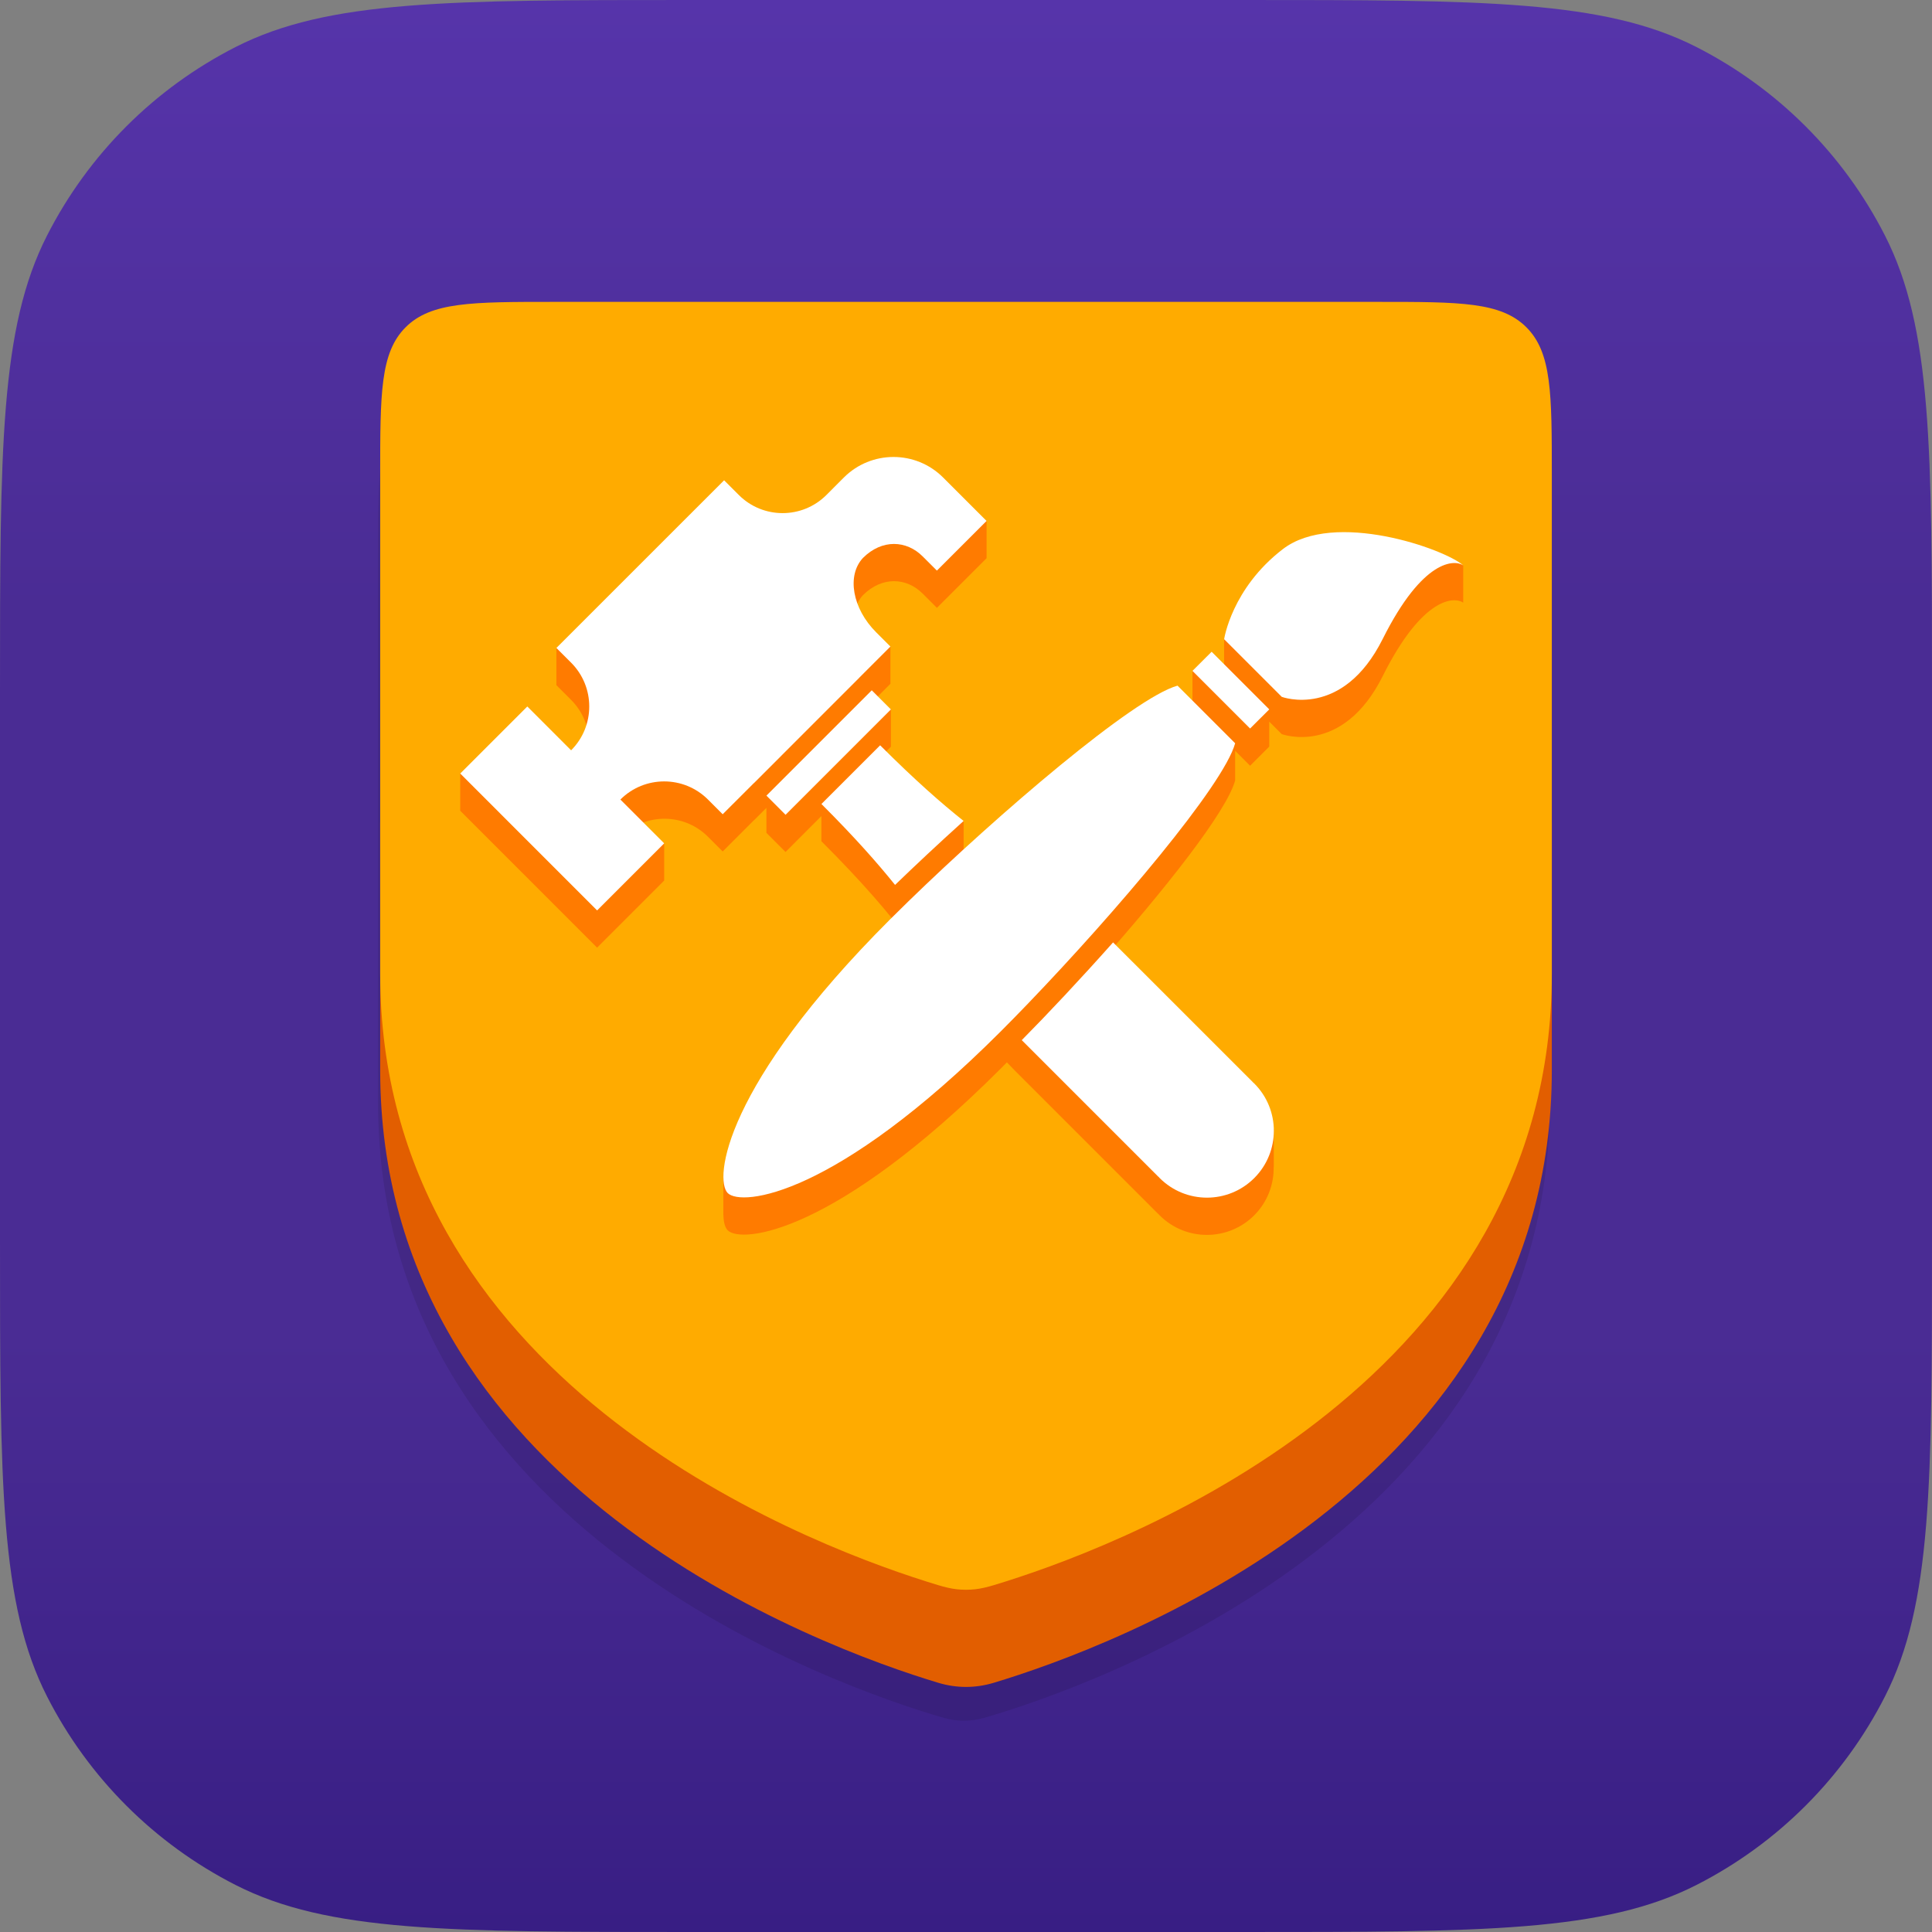
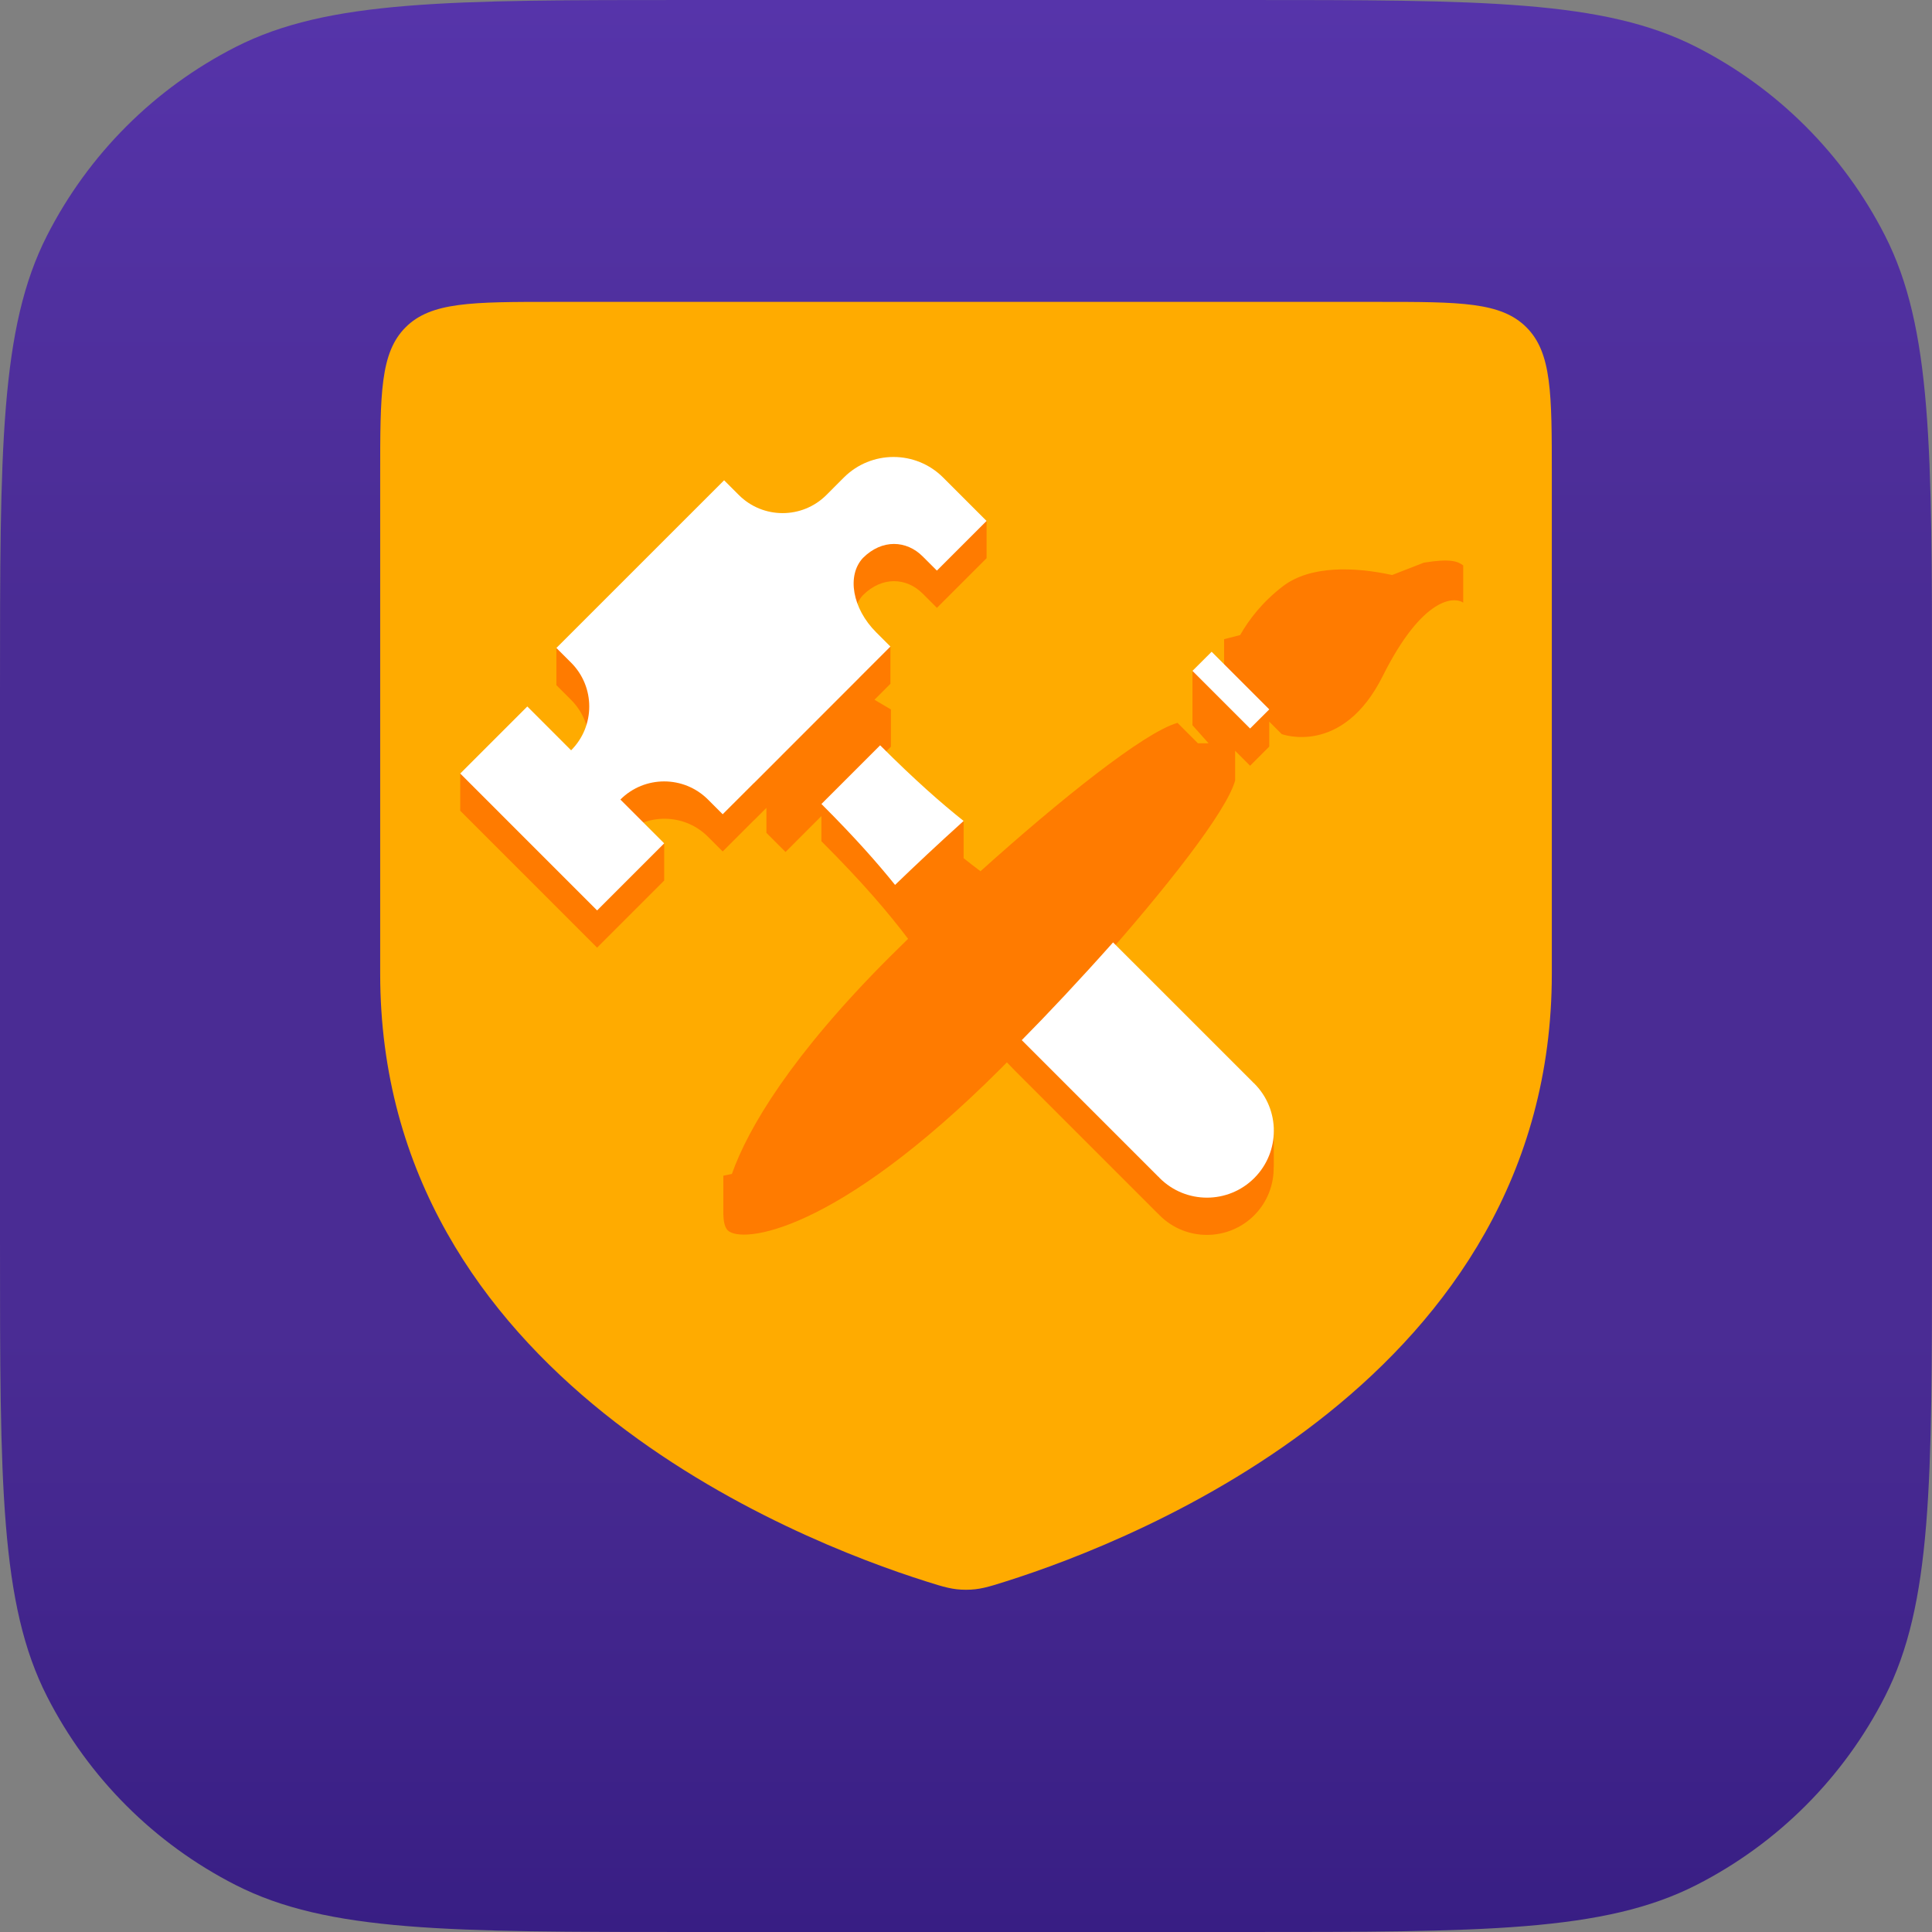
<svg xmlns="http://www.w3.org/2000/svg" viewBox="0 0 64 64" fill="none">
  <rect x="0" y="0" width="64" height="64" fill="#808080" stroke="none" />
  <path d="M0 22.866C0 14.862 0 10.86 1.558 7.803C2.928 5.114 5.114 2.928 7.803 1.558C10.86 0 14.862 0 22.866 0H41.134C49.138 0 53.14 0 56.197 1.558C58.886 2.928 61.072 5.114 62.442 7.803C64 10.86 64 14.862 64 22.866V41.134C64 49.138 64 53.14 62.442 56.197C61.072 58.886 58.886 61.072 56.197 62.442C53.14 64 49.138 64 41.134 64H22.866C14.862 64 10.86 64 7.803 62.442C5.114 61.072 2.928 58.886 1.558 56.197C0 53.14 0 49.138 0 41.134V22.866Z" fill="url(#paint0_linear_341_1568)" />
-   <path opacity="0.1" d="M13.367 13.463C14.21 12.621 15.565 12.621 18.275 12.621H45.588C48.298 12.621 49.654 12.621 50.496 13.463C51.338 14.306 51.338 15.66 51.338 18.368L51.338 36.545C51.338 50.662 36.05 55.903 32.612 56.903C32.16 57.034 31.703 57.034 31.251 56.903C27.813 55.903 12.525 50.662 12.525 36.545V34.897C12.525 34.89 12.525 34.883 12.525 34.877V18.368C12.525 15.66 12.525 14.306 13.367 13.463Z" fill="black" />
-   <path d="M12.594 27.25V35.457C12.594 49.276 27.243 54.59 31.086 55.746C31.688 55.927 32.312 55.927 32.914 55.746C36.757 54.59 51.406 49.276 51.406 35.457V27.25H12.594Z" fill="#E25E00" />
  <path d="M18.344 10C15.633 10 14.278 10 13.436 10.842C12.594 11.684 12.594 13.038 12.594 15.747C12.594 19.336 12.594 24.728 12.594 32.255C12.594 45.611 26.32 51.009 30.685 52.388C31.266 52.572 31.557 52.663 32 52.663C32.443 52.663 32.734 52.572 33.315 52.388C37.679 51.009 51.406 45.611 51.406 32.255C51.406 24.728 51.406 19.336 51.406 15.747C51.406 13.038 51.406 11.684 50.564 10.842C49.722 10 48.367 10 45.656 10H18.344Z" fill="#FFAB00" />
  <path d="M47.166 18.639L46.116 19.048C44.855 18.774 43.398 18.729 42.494 19.423C41.814 19.946 41.373 20.526 41.081 21.037L40.55 21.174V22.578L40.752 22.767L39.903 22.287L39.502 22.222V24.024L40.035 24.622H39.683L39.007 23.946C37.909 24.25 35.081 26.52 32.48 28.861C32.303 28.729 32.115 28.583 31.921 28.429V27.196L30.198 26.896C30.199 26.895 29.423 26.183 29.423 26.183L29.36 24.887L29.513 24.735V23.502L28.968 23.18L29.496 22.652V21.42L28.747 21.857C28.197 21.113 28.114 20.221 28.588 19.715C29.221 19.082 30.032 19.131 30.564 19.663L31.037 20.136L32.682 18.491V17.258L31.622 17.43L31.123 16.932C31.244 17.052 31.243 17.052 31.243 17.052C30.335 16.143 28.862 16.143 27.953 17.052L27.376 17.629C26.575 18.43 25.275 18.43 24.474 17.629L23.987 17.142L19.573 21.555L19.221 21.042L18.431 21.464V22.697L18.918 23.184C19.719 23.985 19.719 25.285 18.918 26.086L17.467 24.634L16.163 25.938L15.246 25.624V26.857L19.78 31.392L22.002 29.17V27.937L20.791 27.523C21.594 26.932 22.726 26.992 23.453 27.719L23.94 28.206L24.973 27.173L24.974 27.175L25.388 26.761V27.589L26.022 28.223L27.209 27.035V27.866C28.63 29.286 29.453 30.27 30.082 31.1C29.871 31.305 29.666 31.506 29.472 31.7C26.217 34.955 24.784 37.364 24.245 38.888L23.962 38.946V40.242L23.964 40.244C23.968 40.499 24.023 40.672 24.105 40.755C24.557 41.207 27.665 40.883 33.16 35.389C33.222 35.326 33.29 35.257 33.354 35.192C33.438 35.279 33.516 35.361 33.606 35.451L38.369 40.214L38.371 40.211C38.386 40.227 38.399 40.244 38.414 40.259C39.279 41.124 40.682 41.124 41.547 40.259C41.99 39.815 42.203 39.231 42.192 38.65H42.196L42.195 37.4L41.869 37.545L36.375 31.963C38.577 29.484 40.628 26.895 40.915 25.856V24.87L41.411 25.366L42.045 24.732V23.904L42.459 24.318C42.459 24.318 44.467 25.069 45.803 22.399C47.14 19.728 48.196 19.769 48.471 19.963V18.731C48.298 18.599 48.059 18.493 47.166 18.639ZM48.267 19.82L48.273 19.822L48.29 19.833C48.283 19.828 48.275 19.824 48.267 19.82Z" fill="#FF7B00" />
  <path d="M24.975 25.942L28.464 22.452L28.463 22.451L29.496 21.418L29.023 20.945C28.233 20.155 28.044 19.062 28.587 18.482C29.221 17.849 30.031 17.898 30.563 18.43L31.036 18.902L32.681 17.257L31.234 15.81C31.241 15.817 31.243 15.819 31.243 15.819C30.335 14.911 28.862 14.911 27.953 15.819L27.376 16.397C26.575 17.198 25.275 17.198 24.474 16.397L23.987 15.91L18.431 21.465L18.919 21.952C19.72 22.754 19.72 24.053 18.919 24.855L17.468 23.403L15.246 25.624L19.78 30.159L22.002 27.937L20.551 26.486C21.352 25.685 22.652 25.685 23.453 26.486L23.94 26.973L24.973 25.941L24.975 25.942Z" fill="white" />
-   <path d="M28.878 22.867L25.389 26.356L26.023 26.991L29.512 23.501L28.878 22.867Z" fill="white" />
  <path d="M31.921 27.195C31.188 26.612 30.319 25.851 29.156 24.689L27.211 26.633C28.331 27.753 29.075 28.599 29.65 29.314C30.312 28.674 31.09 27.945 31.921 27.195Z" fill="white" />
-   <path d="M42.495 18.191C40.797 19.495 40.551 21.175 40.551 21.175L42.46 23.084C42.46 23.084 44.468 23.836 45.804 21.166C47.14 18.496 48.196 18.535 48.472 18.73C47.86 18.184 44.193 16.886 42.495 18.191Z" fill="white" />
-   <path d="M34.081 33.216C36.934 30.247 40.528 26.025 40.916 24.622L39.007 22.713C37.553 23.116 33.064 26.968 30.088 29.862C30.087 29.863 30.084 29.866 30.083 29.867C29.872 30.072 29.668 30.273 29.474 30.467C23.979 35.962 23.655 39.07 24.107 39.522C24.559 39.974 27.667 39.651 33.162 34.156C33.452 33.866 33.758 33.552 34.071 33.227C34.074 33.222 34.077 33.219 34.081 33.216Z" fill="white" />
  <path d="M40.137 21.59L39.502 22.224L41.411 24.133L42.046 23.499L40.137 21.59Z" fill="white" />
  <path d="M41.501 35.849L41.503 35.848L36.872 31.218C35.781 32.444 34.7 33.595 33.847 34.456L38.37 38.979L38.372 38.977C38.387 38.993 38.4 39.01 38.416 39.025C39.281 39.89 40.683 39.89 41.549 39.025C42.414 38.159 42.414 36.757 41.549 35.892C41.533 35.877 41.516 35.864 41.501 35.849Z" fill="white" />
  <defs>
    <linearGradient id="paint0_linear_341_1568" x1="32" y1="0" x2="32" y2="64" gradientUnits="userSpaceOnUse">
      <stop stop-color="#5634AA" />
      <stop offset="0.315" stop-color="#4A2C94" />
      <stop offset="0.69" stop-color="#4A2C94" />
      <stop offset="1" stop-color="#381E84" />
    </linearGradient>
  </defs>
</svg>